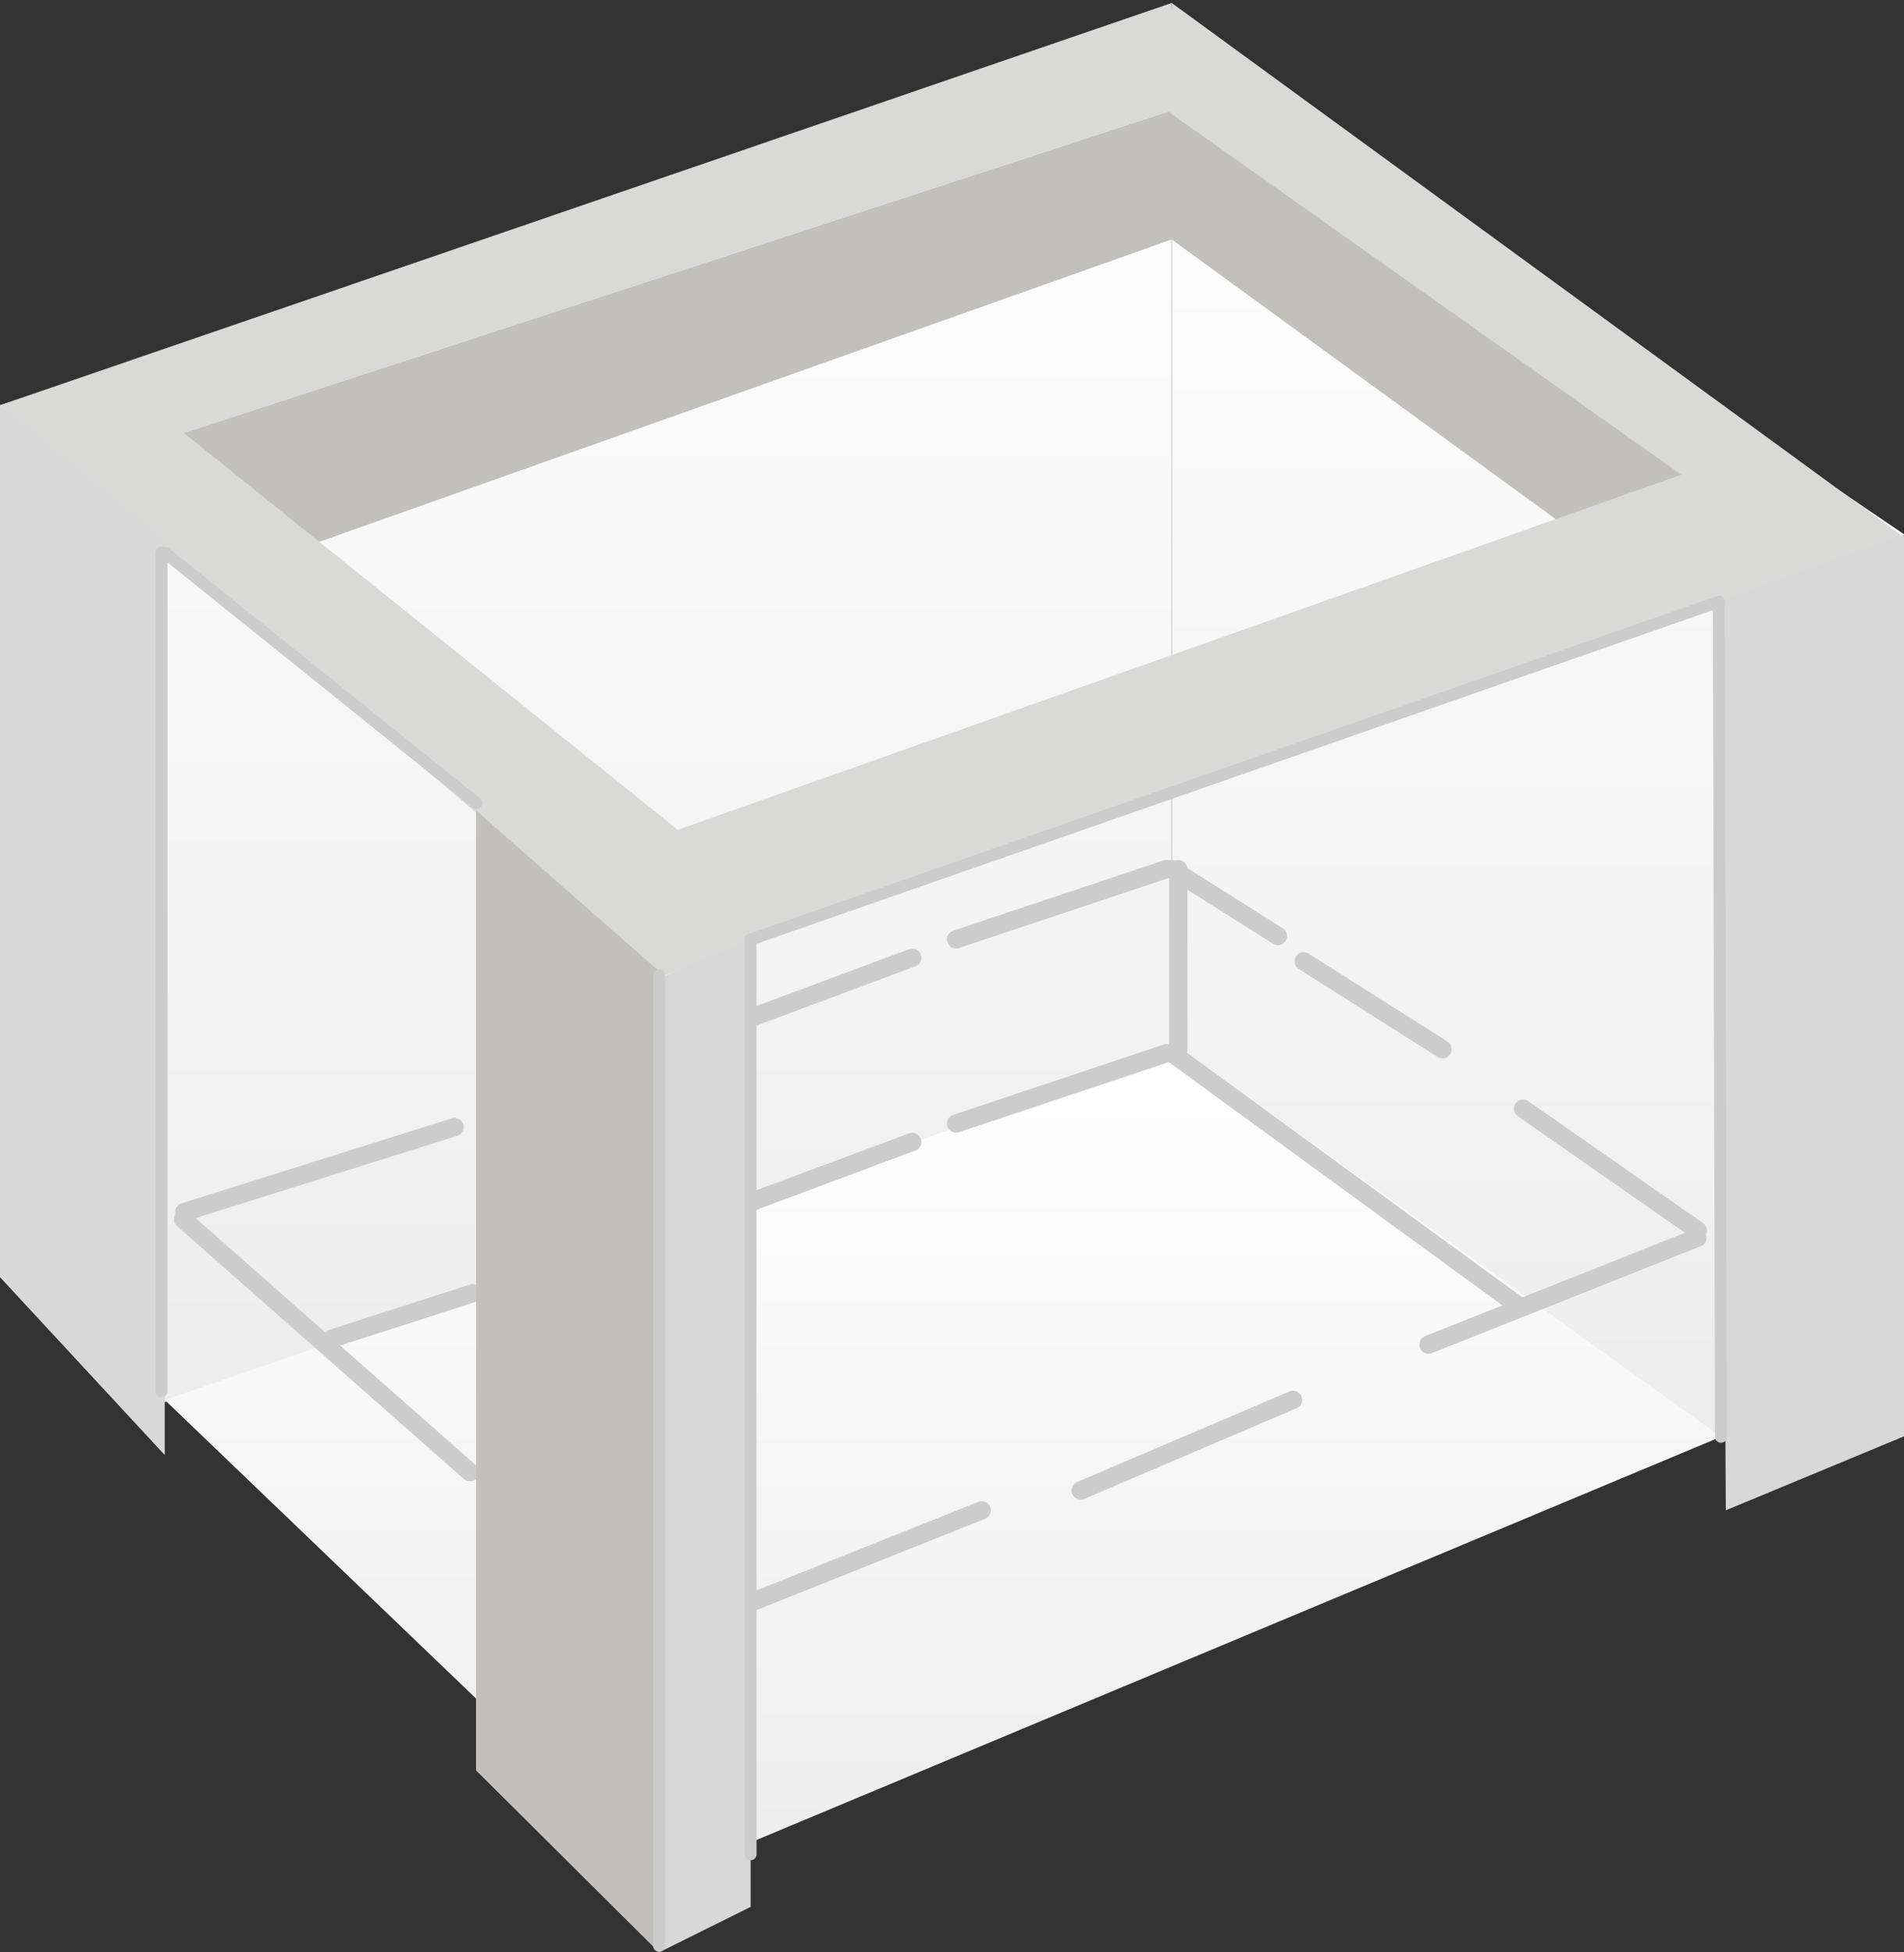
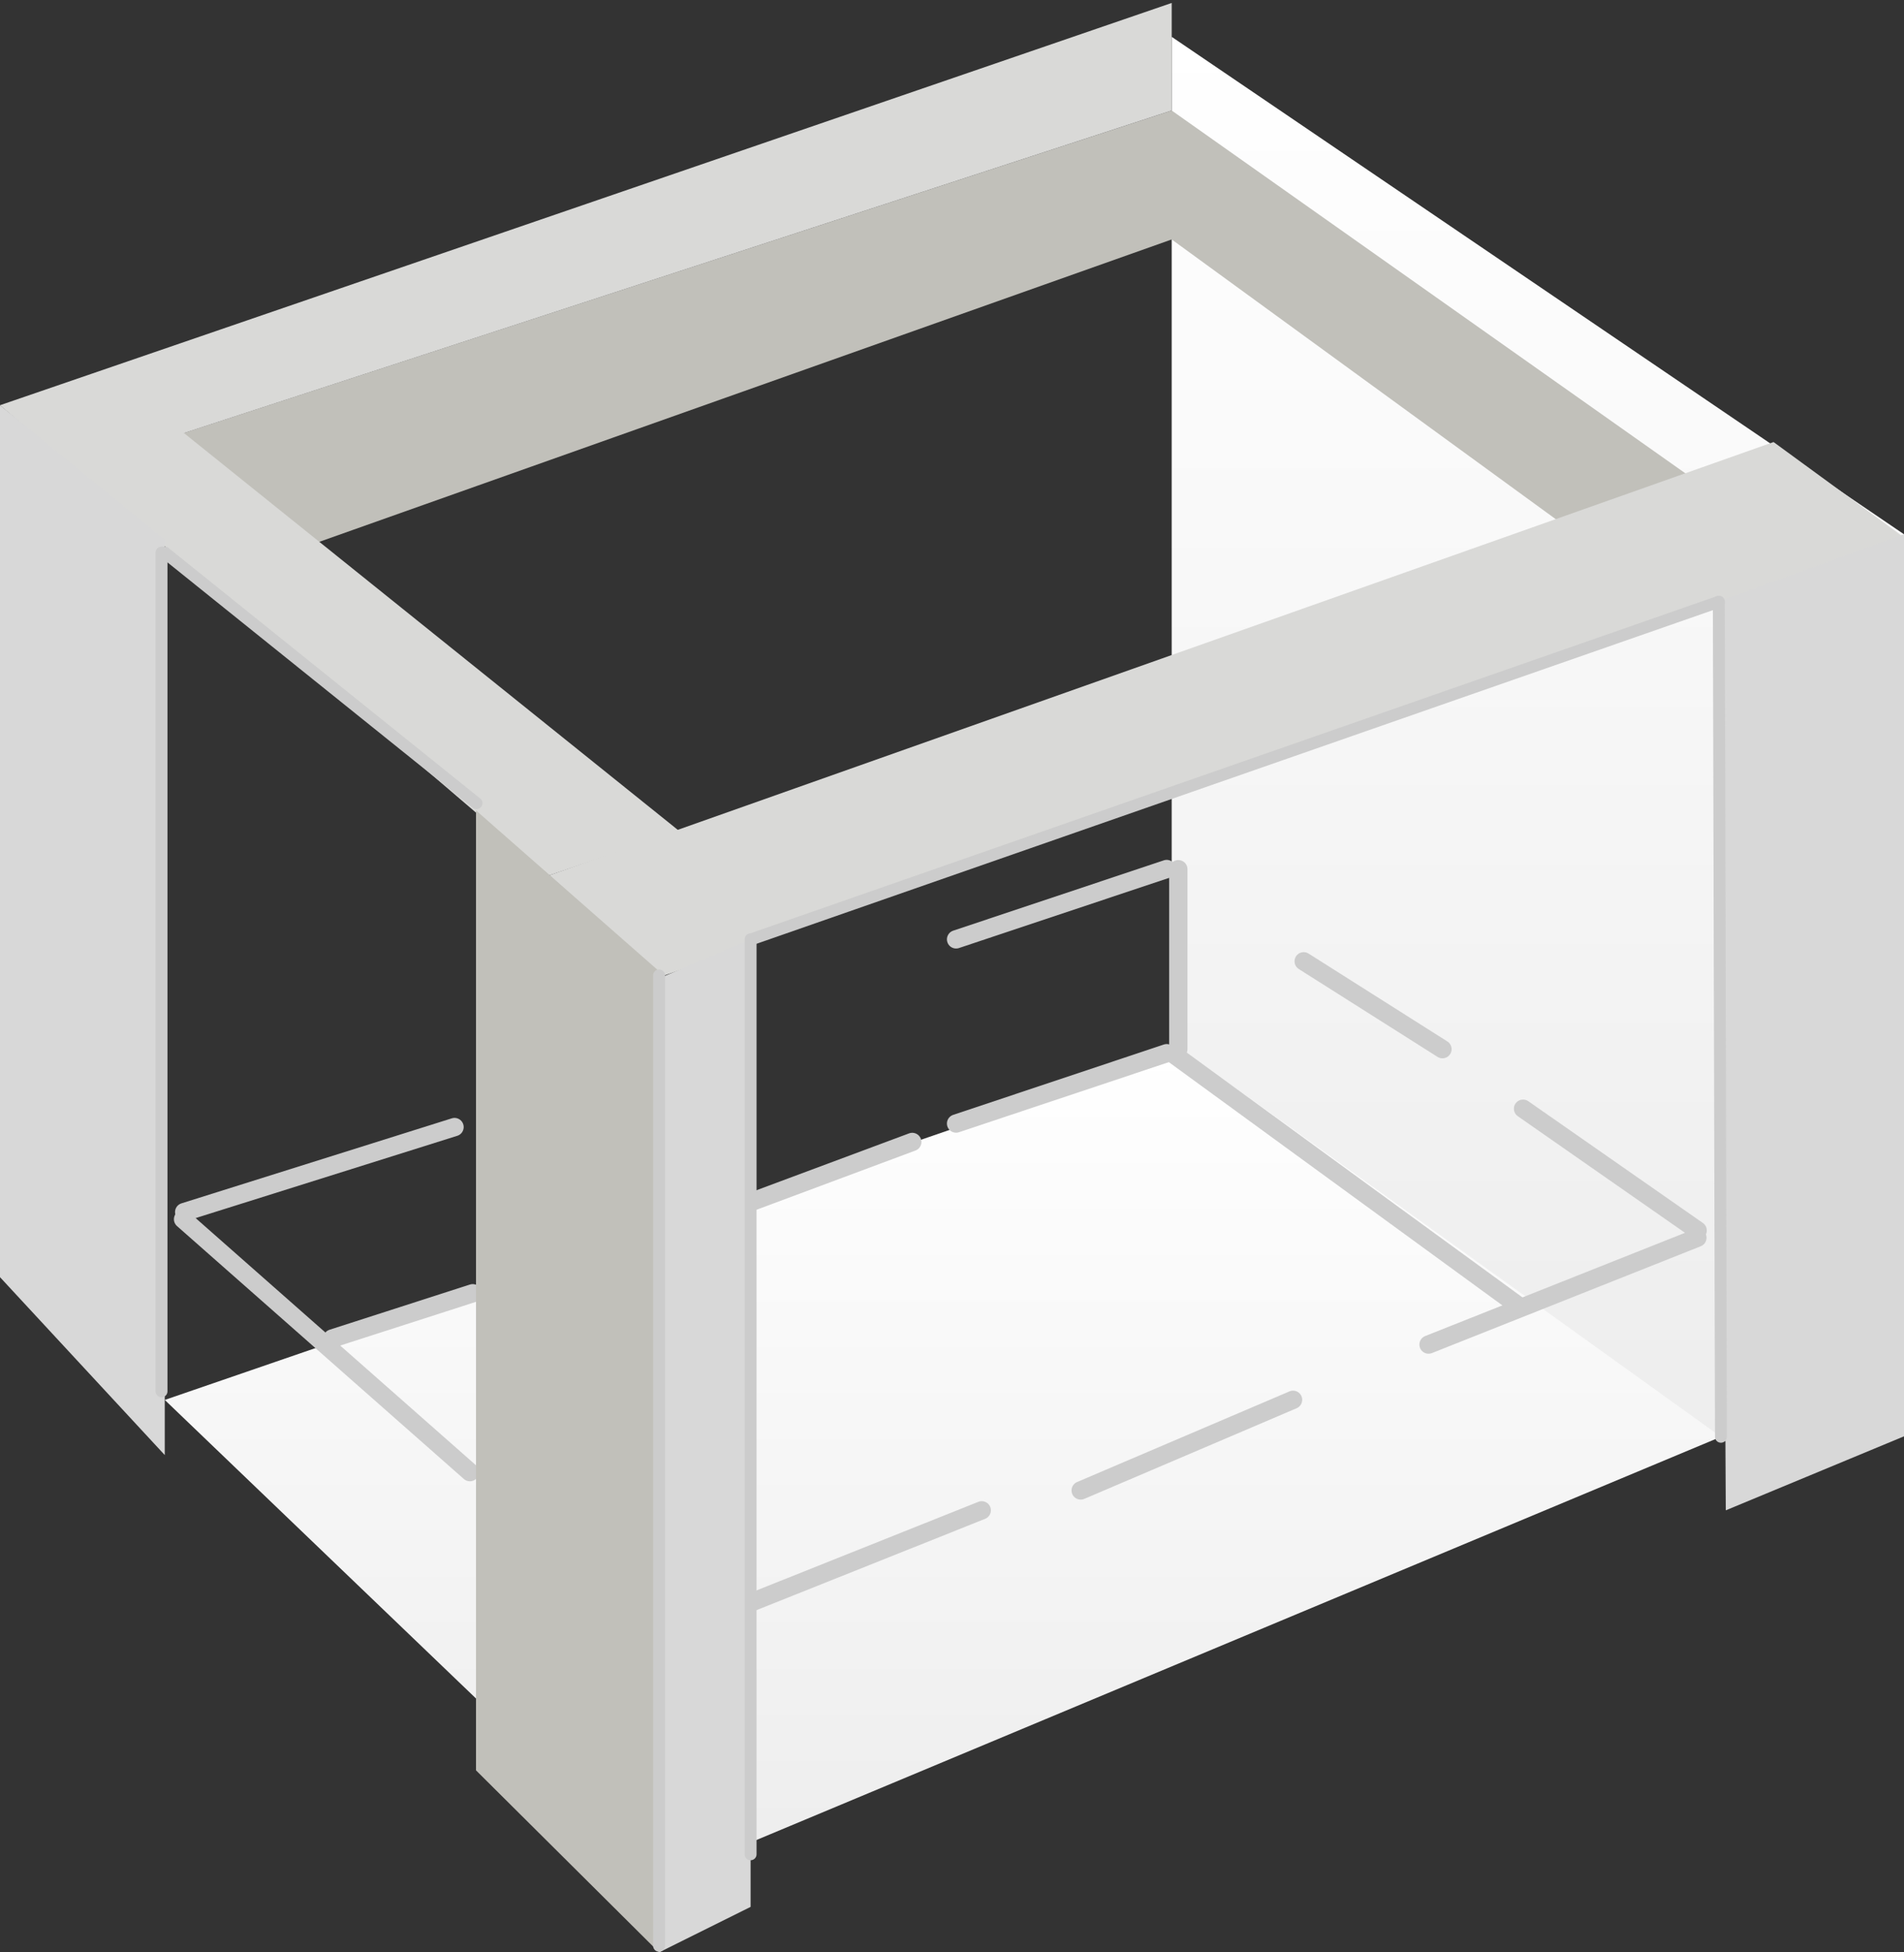
<svg xmlns="http://www.w3.org/2000/svg" width="80px" height="82px" viewBox="0 0 80 82" version="1.1">
  <rect x="0" y="0" width="80" height="82" fill="#333333" stroke="none" />
  <title>img</title>
  <defs>
    <linearGradient x1="50%" y1="0%" x2="50%" y2="100%" id="linearGradient-1">
      <stop stop-color="#FFFFFF" offset="0%" />
      <stop stop-color="#EDEDED" offset="100%" />
    </linearGradient>
    <linearGradient x1="50%" y1="0%" x2="50%" y2="100%" id="linearGradient-2">
      <stop stop-color="#FFFFFF" offset="0%" />
      <stop stop-color="#EDEDED" offset="100%" />
    </linearGradient>
    <linearGradient x1="50%" y1="0%" x2="50%" y2="99.458%" id="linearGradient-3">
      <stop stop-color="#FFFFFF" offset="0%" />
      <stop stop-color="#EDEDED" offset="100%" />
    </linearGradient>
  </defs>
  <g id="Page-1" stroke="none" stroke-width="1" fill="none" fill-rule="evenodd">
    <g id="09_img_board" transform="translate(-1087, -157)">
      <g id="format-" transform="translate(895, 137)">
        <g id="thumb" transform="translate(159, 0)">
          <g id="img" transform="translate(73, 61) scale(-1, 1) translate(-73, -61)translate(33, 20)">
-             <polygon id="Rectangle" fill="url(#linearGradient-1)" fill-rule="nonzero" points="30.769 1.547 80 17.019 74.401 59.32 30.769 45.003" />
            <polygon id="Rectangle" fill="url(#linearGradient-2)" fill-rule="nonzero" points="0 22.439 30.769 1.547 30.769 44.756 6.636 61.113 2.027 60.324 0 60.065" />
            <polygon id="Rectangle" fill="url(#linearGradient-3)" fill-rule="nonzero" points="30.324 44.094 73.077 58.797 52.106 78.906 7.692 60.345" />
            <line x1="30.491" y1="44.065" x2="30.491" y2="36.507" id="Line-3" stroke="#CCCCCC" stroke-width="0.769" stroke-linecap="round" />
            <line x1="30.549" y1="44.382" x2="16.306" y2="54.765" id="Line-4" stroke="#CCCCCC" stroke-width="0.769" stroke-linecap="square" />
            <line x1="16.006" y1="46.566" x2="8.67" y2="51.68" id="Line" stroke="#CCCCCC" stroke-width="0.769" stroke-linecap="round" />
-             <line x1="30.769" y1="36.499" x2="26.308" y2="39.312" id="Line" stroke="#CCCCCC" stroke-width="0.769" stroke-linecap="round" />
            <line x1="25.223" y1="40.375" x2="19.393" y2="44.065" id="Line" stroke="#CCCCCC" stroke-width="0.769" stroke-linecap="round" />
            <line x1="72.308" y1="51.207" x2="60.256" y2="61.829" id="Line" stroke="#CCCCCC" stroke-width="0.769" stroke-linecap="round" />
            <line x1="72.261" y1="50.908" x2="60.902" y2="47.337" id="Line" stroke="#CCCCCC" stroke-width="0.769" stroke-linecap="round" />
            <line x1="66.037" y1="56.216" x2="60.138" y2="54.317" id="Line-Copy-3" stroke="#CCCCCC" stroke-width="0.769" stroke-linecap="round" />
-             <line x1="58.285" y1="46.415" x2="41.67" y2="40.226" id="Line" stroke="#CCCCCC" stroke-width="0.769" stroke-linecap="round" />
            <line x1="58.285" y1="54.151" x2="41.67" y2="47.962" id="Line-Copy-2" stroke="#CCCCCC" stroke-width="0.769" stroke-linecap="round" />
            <line x1="39.829" y1="39.453" x2="30.979" y2="36.499" id="Line" stroke="#CCCCCC" stroke-width="0.769" stroke-linecap="round" />
            <line x1="39.829" y1="47.189" x2="30.979" y2="44.235" id="Line-Copy" stroke="#CCCCCC" stroke-width="0.769" stroke-linecap="round" />
            <line x1="48.438" y1="67.302" x2="38.751" y2="63.434" id="Line" stroke="#CCCCCC" stroke-width="0.769" stroke-linecap="round" />
            <line x1="34.593" y1="62.599" x2="25.67" y2="58.792" id="Line" stroke="#CCCCCC" stroke-width="0.769" stroke-linecap="round" />
            <line x1="19.977" y1="56.472" x2="8.681" y2="51.985" id="Line" stroke="#CCCCCC" stroke-width="0.769" stroke-linecap="round" />
            <polygon id="Path-4" fill="#C1C0BA" fill-rule="nonzero" points="14.004 22.263 30.769 10.057 67.856 23.208 72.878 18.382 30.769 4.641 8.462 20.391" />
            <polygon id="Path" fill="#D9D9D7" fill-rule="nonzero" points="52.17 41 0 22.569 5.481 18.566 56.923 36.764" />
-             <polygon id="Path-2" fill="#D9D9D7" fill-rule="nonzero" points="5.481 18.566 30.769 0.124 30.979 4.641 8.976 20.207" />
            <polygon id="Path-3" fill="#D9D9D7" fill-rule="nonzero" points="30.769 0.124 80 17.019 64.185 30.55 56.923 36.764 51.464 34.9 72.272 18.188 30.769 4.641" />
            <polygon id="Path-5" fill="#D8D8D8" fill-rule="nonzero" points="7.692 25.23 7.488 63.434 -8.8817842e-16 60.326 -3.4160712e-17 22.434" />
            <polygon id="Rectangle" fill="#C1C0BA" fill-rule="nonzero" points="52.308 40.791 60 34.038 60 74.354 52.308 82" />
            <polygon id="Path-6" fill="#D8D8D8" fill-rule="nonzero" points="48.462 69.718 48.462 39.453 52.308 41.091 52.308 82 48.462 80.089" />
            <polygon id="Rectangle" fill="#D8D8D8" fill-rule="nonzero" points="73.077 22.668 80 17.019 80 53.641 73.077 61.113" />
            <line x1="7.692" y1="60.345" x2="7.781" y2="25.275" id="Line-5" stroke="#CCCCCC" stroke-width="0.5" stroke-linecap="round" stroke-linejoin="round" />
            <line x1="52.308" y1="81.723" x2="52.308" y2="40.967" id="Line-6" stroke="#CCCCCC" stroke-width="0.5" stroke-linecap="round" />
            <line x1="73.077" y1="23.208" x2="59.978" y2="33.733" id="Line-7" stroke="#CCCCCC" stroke-width="0.5" stroke-linecap="round" />
            <line x1="73.213" y1="23.208" x2="73.213" y2="58.435" id="Line-8" stroke="#CCCCCC" stroke-width="0.5" stroke-linecap="round" />
            <line x1="48.462" y1="39.453" x2="48.462" y2="77.88" id="Line-9" stroke="#CCCCCC" stroke-width="0.5" stroke-linecap="round" />
            <line x1="7.781" y1="25.275" x2="48.438" y2="39.453" id="Line-10" stroke="#CCCCCC" stroke-width="0.5" stroke-linecap="round" />
          </g>
        </g>
      </g>
    </g>
  </g>
</svg>